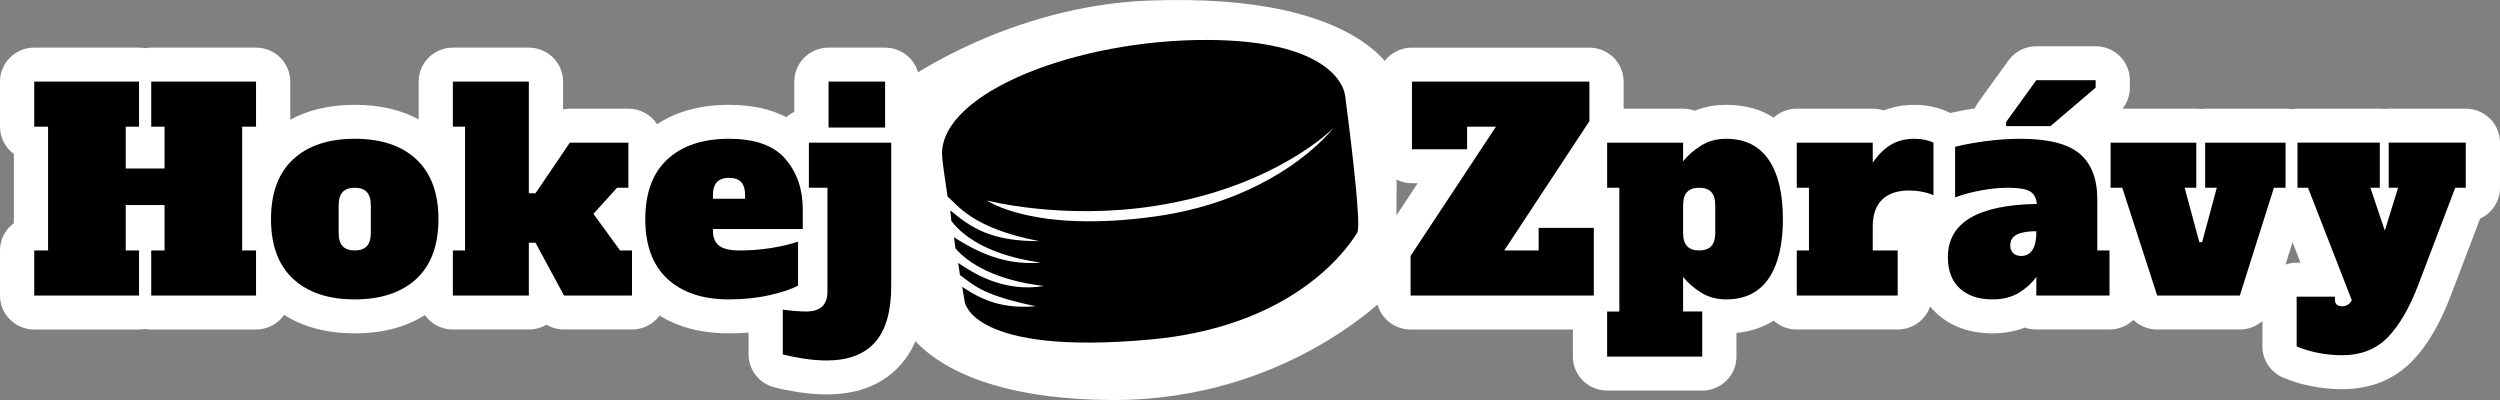
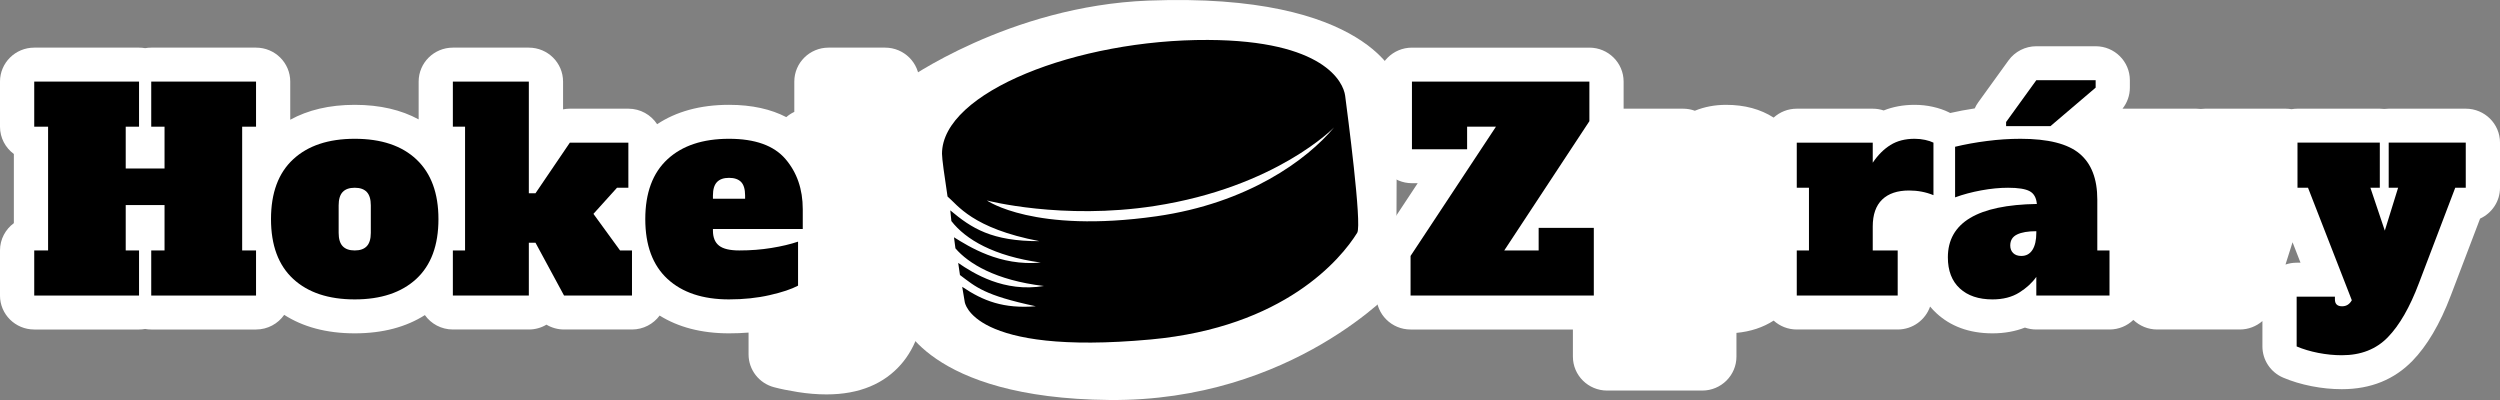
<svg xmlns="http://www.w3.org/2000/svg" width="100%" height="100%" viewBox="0 0 200 32" version="1.1" xml:space="preserve" style="fill-rule:evenodd;clip-rule:evenodd;stroke-linejoin:round;stroke-miterlimit:2;">
  <rect x="0" y="0" width="200" height="32" fill="#808080" stroke="none" />
  <path d="M123.092,18.232l4.413,0l0,5.412l-14.66,0l0,-3.168l6.831,-10.341l-2.307,-0l0,1.805l-4.413,0l-0,-5.413l14.195,-0l-0,3.168l-6.81,10.341l2.751,0l-0,-1.804Z" style="fill:#0df2c9;fill-rule:nonzero;" />
  <path d="M125.832,26.36l-12.987,0c-1.513,0 -2.738,-1.216 -2.738,-2.716l-0,-3.168c-0,-0.529 0.156,-1.047 0.448,-1.489l2.861,-4.331l-0.46,0c-1.512,0 -2.739,-1.216 -2.739,-2.716l0,-5.413c0,-1.5 1.227,-2.716 2.739,-2.716l14.195,-0c1.512,-0 2.738,1.216 2.738,2.716l0,2.168l4.759,-0c0.329,-0 0.645,0.058 0.939,0.164c0.761,-0.311 1.593,-0.472 2.498,-0.472c1.495,-0 2.76,0.349 3.807,1.021c0.488,-0.443 1.137,-0.713 1.849,-0.713l6.078,-0c0.306,-0 0.601,0.05 0.876,0.142c0.729,-0.292 1.552,-0.45 2.473,-0.45c0.504,-0 0.983,0.053 1.437,0.153c0.52,0.115 0.95,0.269 1.296,0.441c0.038,0.02 0.076,0.04 0.114,0.06c0.618,-0.142 1.273,-0.265 1.964,-0.369c0.076,-0.173 0.17,-0.339 0.284,-0.493l2.417,-3.346c0.515,-0.71 1.343,-1.133 2.225,-1.133l4.747,0c1.512,0 2.737,1.217 2.737,2.717l0,0.594c0,0.616 -0.21,1.209 -0.589,1.684l5.903,-0c0.12,-0 0.238,0.008 0.354,0.022c0.116,-0.014 0.235,-0.022 0.355,-0.022l6.433,-0c0.163,-0 0.322,0.014 0.476,0.041c0.155,-0.027 0.315,-0.041 0.478,-0.041l6.586,-0c0.122,-0 0.239,0.008 0.356,0.022c0.116,-0.014 0.235,-0.022 0.355,-0.022l6.165,-0c1.514,-0 2.739,1.216 2.739,2.716l-0,3.609c-0,1.095 -0.653,2.037 -1.593,2.468c-0.847,2.224 -2.33,6.121 -2.33,6.12c-0.884,2.345 -1.937,4.08 -3.074,5.252c-1.436,1.481 -3.307,2.275 -5.656,2.275c-0.795,-0 -1.602,-0.079 -2.416,-0.239c-0.838,-0.164 -1.596,-0.395 -2.278,-0.685c-1.006,-0.428 -1.66,-1.41 -1.66,-2.496l0,-2.031c-0.488,0.425 -1.125,0.676 -1.808,0.676l-6.609,0c-0.731,0 -1.408,-0.287 -1.908,-0.767c-0.493,0.475 -1.165,0.767 -1.908,0.767l-5.855,0c-0.32,0 -0.625,-0.053 -0.91,-0.153c-0.763,0.298 -1.626,0.461 -2.595,0.461c-1.912,0 -3.385,-0.595 -4.481,-1.607c-0.184,-0.169 -0.355,-0.348 -0.512,-0.537c-0.37,1.068 -1.39,1.836 -2.592,1.836l-8.074,0c-0.712,0 -1.361,-0.269 -1.849,-0.712c-0.847,0.544 -1.837,0.876 -2.976,0.983l-0,1.898c-0,1.5 -1.225,2.716 -2.737,2.716l-7.608,0c-1.512,0 -2.739,-1.216 -2.739,-2.716l-0,-2.169Zm57.572,-6.98l-0.564,1.784c0.28,-0.096 0.58,-0.148 0.892,-0.148l0.309,0l-0.637,-1.636Z" style="fill:#fff;" />
  <path d="M20.483,10.135l-1.11,-0l0,9.901l1.11,0l-0,3.608l-8.384,-0l-0,-3.608l1.064,0l-0,-3.631l-3.106,0l0,3.631l1.066,0l-0,3.608l-8.384,-0l-0,-3.608l1.108,0l-0,-9.901l-1.108,-0l-0,-3.608l8.384,-0l-0,3.608l-1.066,-0l0,3.345l3.106,-0l-0,-3.345l-1.064,-0l-0,-3.608l8.384,-0l-0,3.608Z" style="fill:#0df2c9;fill-rule:nonzero;" />
  <path d="M22.736,25.188c-0.495,0.708 -1.32,1.172 -2.253,1.172l-8.384,0c-0.167,0 -0.331,-0.015 -0.488,-0.043c-0.159,0.028 -0.322,0.043 -0.488,0.043l-8.384,0c-1.514,0 -2.739,-1.216 -2.739,-2.716l-0,-3.608c-0,-0.895 0.436,-1.688 1.109,-2.184l0,-5.533c-0.673,-0.495 -1.109,-1.29 -1.109,-2.184l-0,-3.608c-0,-1.5 1.225,-2.716 2.739,-2.716l8.384,-0c0.166,-0 0.329,0.014 0.488,0.042c0.157,-0.028 0.321,-0.042 0.488,-0.042l8.384,-0c1.512,-0 2.737,1.216 2.737,2.716l0,3.053c1.407,-0.773 3.117,-1.193 5.159,-1.193c2.026,-0 3.724,0.41 5.113,1.164l0,-3.024c0,-1.5 1.225,-2.716 2.737,-2.716l6.078,-0c1.513,-0 2.738,1.216 2.738,2.716l0,2.222c0.178,-0.036 0.36,-0.054 0.544,-0.054l4.68,-0c0.966,-0 1.814,0.496 2.302,1.242c1.509,-1 3.414,-1.55 5.75,-1.55c1.852,-0 3.37,0.354 4.582,0.984c0.192,-0.168 0.408,-0.31 0.642,-0.419l0,-2.425c0,-1.5 1.227,-2.716 2.739,-2.716l4.524,-0c1.513,-0 2.739,1.216 2.739,2.716l-0,3.336c0.308,0.44 0.488,0.973 0.488,1.548l-0,11.485c-0,2.831 -0.754,4.889 -1.962,6.263c-1.325,1.508 -3.272,2.394 -5.945,2.394c-0.747,0 -1.516,-0.062 -2.309,-0.189c-0.75,-0.119 -1.383,-0.249 -1.9,-0.387c-1.199,-0.317 -2.034,-1.394 -2.034,-2.624l0,-1.746c-0.505,0.041 -1.028,0.061 -1.564,0.061c-2.234,0 -4.074,-0.503 -5.55,-1.423c-0.499,0.676 -1.304,1.115 -2.212,1.115l-5.435,0c-0.505,0 -0.989,-0.137 -1.408,-0.387c-0.412,0.247 -0.893,0.387 -1.409,0.387l-6.078,0c-0.925,0 -1.744,-0.455 -2.238,-1.152c-1.487,0.943 -3.347,1.46 -5.612,1.46c-2.282,0 -4.152,-0.524 -5.643,-1.48Z" style="fill:#fff;" />
  <path d="M72.348,6.497c0,0 8.357,-6.02 19.532,-6.45c17.679,-0.682 19.879,6.358 19.879,6.358l-0.062,16.556c0,0 -8.272,9.168 -22.934,9.038c-14.664,-0.131 -16.71,-6.47 -16.71,-6.47l0.295,-19.032Z" style="fill:#fff;" />
  <path d="M76.797,22.001c-0.041,-0.25 -0.096,-0.693 -0.141,-0.966c1.216,0.83 3.668,2.378 6.86,1.845c-3.863,-0.452 -6.055,-1.809 -7.081,-3.013c-0.039,-0.234 -0.078,-0.646 -0.116,-0.884c1.173,0.725 3.666,2.332 6.94,2.022c-3.751,-0.522 -5.999,-1.838 -7.15,-3.321c-0.029,-0.184 -0.057,-0.672 -0.086,-0.855c1.708,1.431 3.312,2.476 7.136,2.464c-5.391,-1.025 -6.555,-2.906 -7.356,-3.572c-0.255,-1.67 -0.443,-3.032 -0.443,-3.417c0,-4.939 10.835,-9.155 21.279,-9.108c9.266,0.04 10.83,3.367 10.973,4.463c0.167,1.296 1.363,10.321 0.964,10.964c-1.296,2.094 -5.827,7.55 -16.512,8.534c-14.375,1.322 -14.887,-3.01 -14.887,-3.01c0,-0 -0.1,-0.6 -0.201,-1.202c1.681,1.134 3.312,1.764 5.889,1.556c-4.12,-0.876 -4.788,-1.537 -6.068,-2.5Zm2.152,-5.964c0,0 3.758,2.658 13.56,1.266c7.32,-1.042 12.05,-4.511 14.219,-7.112c0,-0 -4.625,4.786 -14.372,6.289c-7.397,1.14 -13.407,-0.443 -13.407,-0.443Z" />
  <path d="M20.483,10.135l-1.11,-0l0,9.901l1.11,0l-0,3.608l-8.384,-0l-0,-3.608l1.064,0l-0,-3.631l-3.106,0l0,3.631l1.066,0l-0,3.608l-8.384,-0l-0,-3.608l1.108,0l-0,-9.901l-1.108,-0l-0,-3.608l8.384,-0l-0,3.608l-1.066,-0l0,3.345l3.106,-0l-0,-3.345l-1.064,-0l-0,-3.608l8.384,-0l-0,3.608Z" style="fill-rule:nonzero;" />
  <path d="M28.379,23.952c-2.1,-0 -3.742,-0.547 -4.924,-1.639c-1.183,-1.093 -1.775,-2.688 -1.775,-4.785c-0,-2.097 0.592,-3.693 1.775,-4.785c1.182,-1.094 2.824,-1.64 4.924,-1.64c2.129,-0 3.777,0.554 4.945,1.661c1.168,1.108 1.752,2.696 1.752,4.764c-0,2.097 -0.591,3.692 -1.773,4.785c-1.184,1.092 -2.826,1.639 -4.924,1.639Zm-0,-3.916c0.428,-0 0.75,-0.113 0.964,-0.341c0.214,-0.227 0.322,-0.583 0.322,-1.067l0,-2.2c0,-0.484 -0.108,-0.84 -0.322,-1.068c-0.214,-0.227 -0.536,-0.34 -0.964,-0.34c-0.43,-0 -0.751,0.113 -0.966,0.34c-0.214,0.228 -0.321,0.584 -0.321,1.068l0,2.2c0,0.484 0.107,0.84 0.321,1.067c0.215,0.228 0.536,0.341 0.966,0.341Z" style="fill-rule:nonzero;" />
  <path d="M49.604,20.036l0.955,-0l-0,3.608l-5.435,-0l-2.284,-4.224l-0.533,0l-0,4.224l-6.078,-0l0,-3.608l0.976,0l0,-9.901l-0.976,-0l0,-3.608l6.078,-0l-0,8.933l0.533,0l2.749,-4.049l4.68,-0l0,3.609l-0.909,0l-1.885,2.089l2.129,2.927Z" style="fill-rule:nonzero;" />
  <path d="M58.321,23.952c-2.1,-0 -3.741,-0.547 -4.924,-1.639c-1.182,-1.093 -1.774,-2.688 -1.774,-4.785c-0,-2.097 0.592,-3.693 1.774,-4.785c1.183,-1.094 2.824,-1.64 4.924,-1.64c2.086,-0 3.59,0.54 4.514,1.617c0.924,1.079 1.386,2.417 1.386,4.016l0,1.584l-7.186,-0l-0,0.132c-0,0.543 0.162,0.943 0.488,1.199c0.325,0.257 0.865,0.385 1.618,0.385c0.903,-0 1.76,-0.065 2.574,-0.199c0.813,-0.132 1.522,-0.3 2.129,-0.505l-0,3.52c-0.517,0.279 -1.275,0.532 -2.273,0.759c-0.999,0.228 -2.082,0.341 -3.25,0.341Zm1.287,-8.052l0,-0.264c0,-0.499 -0.108,-0.859 -0.321,-1.079c-0.215,-0.22 -0.536,-0.329 -0.966,-0.329c-0.429,-0 -0.75,0.113 -0.965,0.34c-0.215,0.228 -0.321,0.584 -0.321,1.068l-0,0.264l2.573,-0Z" style="fill-rule:nonzero;" />
-   <path d="M66.284,10.201l-0,-3.674l4.524,-0l-0,3.674l-4.524,0Zm-0.156,18.636c-0.605,0 -1.231,-0.052 -1.873,-0.154c-0.644,-0.103 -1.187,-0.212 -1.631,-0.33l0,-3.586c0.695,0.102 1.316,0.153 1.863,0.153c1.138,-0 1.708,-0.528 1.708,-1.584l-0,-8.316l-1.486,-0l0,-3.609l6.587,-0l0,11.485c0,2.009 -0.428,3.503 -1.285,4.477c-0.859,0.976 -2.152,1.464 -3.883,1.464Z" style="fill-rule:nonzero;" />
  <path d="M123.092,18.232l4.413,0l0,5.412l-14.66,0l0,-3.168l6.831,-10.341l-2.307,-0l0,1.805l-4.413,0l-0,-5.413l14.195,-0l-0,3.168l-6.81,10.341l2.751,0l-0,-1.804Z" style="fill-rule:nonzero;" />
-   <path d="M128.571,24.92l0.976,0l-0,-9.9l-0.976,-0l-0,-3.609l6.077,-0l-0,1.497c0.369,-0.469 0.847,-0.888 1.431,-1.255c0.584,-0.366 1.253,-0.55 2.006,-0.55c1.508,-0 2.644,0.557 3.406,1.673c0.761,1.115 1.141,2.699 1.141,4.752c-0,2.053 -0.38,3.637 -1.141,4.752c-0.762,1.115 -1.898,1.672 -3.406,1.672c-0.753,0 -1.422,-0.183 -2.006,-0.549c-0.584,-0.367 -1.062,-0.786 -1.431,-1.255l-0,2.772l1.531,0l-0,3.609l-7.608,0l-0,-3.609Zm7.364,-4.884c0.428,0 0.749,-0.113 0.964,-0.341c0.214,-0.227 0.321,-0.583 0.321,-1.067l-0,-2.2c-0,-0.484 -0.107,-0.84 -0.321,-1.068c-0.215,-0.227 -0.536,-0.34 -0.964,-0.34c-0.43,-0 -0.751,0.113 -0.966,0.34c-0.214,0.228 -0.321,0.584 -0.321,1.068l-0,2.2c-0,0.484 0.107,0.84 0.321,1.067c0.215,0.228 0.536,0.341 0.966,0.341Z" style="fill-rule:nonzero;" />
  <path d="M153.168,11.103c0.296,-0 0.576,0.029 0.843,0.088c0.266,0.058 0.488,0.132 0.665,0.22l0,4.202c-0.607,-0.249 -1.256,-0.373 -1.952,-0.373c-0.931,0 -1.648,0.241 -2.151,0.725c-0.502,0.484 -0.754,1.203 -0.754,2.156l-0,1.915l1.996,0l-0,3.608l-8.074,0l0,-3.608l0.976,0l0,-5.016l-0.976,0l0,-3.609l6.078,-0l-0,1.606c0.414,-0.616 0.888,-1.089 1.42,-1.418c0.532,-0.331 1.174,-0.496 1.929,-0.496Z" style="fill-rule:nonzero;" />
  <path d="M168.76,20.036l0,3.608l-5.855,-0l0,-1.496c-0.325,0.469 -0.78,0.888 -1.364,1.255c-0.584,0.366 -1.297,0.549 -2.141,0.549c-1.108,-0 -1.981,-0.293 -2.617,-0.88c-0.635,-0.587 -0.954,-1.415 -0.954,-2.485c0,-2.774 2.374,-4.196 7.12,-4.27c-0.044,-0.498 -0.236,-0.84 -0.577,-1.022c-0.34,-0.184 -0.916,-0.275 -1.729,-0.275c-0.666,-0 -1.379,0.069 -2.14,0.208c-0.762,0.14 -1.46,0.327 -2.096,0.561l-0,-4.048c0.782,-0.19 1.633,-0.345 2.55,-0.462c0.916,-0.118 1.811,-0.176 2.684,-0.176c2.203,-0 3.778,0.396 4.724,1.189c0.947,0.792 1.419,2.016 1.419,3.673l-0,4.071l0.976,0Zm-5.855,-1.54c-0.665,-0 -1.18,0.088 -1.541,0.264c-0.363,0.176 -0.544,0.469 -0.544,0.88c-0,0.249 0.077,0.451 0.233,0.605c0.155,0.154 0.374,0.231 0.654,0.231c0.385,-0 0.681,-0.161 0.888,-0.484c0.206,-0.323 0.31,-0.777 0.31,-1.364l0,-0.132Zm-2.417,-8.405l-0,-0.33l2.417,-3.344l4.747,0l-0,0.594l-3.616,3.08l-3.548,-0Z" style="fill-rule:nonzero;" />
-   <path d="M172.576,23.644l-2.795,-8.624l-0.932,-0l0,-3.609l6.854,-0l-0,3.609l-0.932,-0l1.176,4.356l0.221,-0l1.176,-4.356l-0.932,-0l-0,-3.609l6.433,-0l0,3.609l-0.932,-0l-2.728,8.624l-6.609,-0Z" style="fill-rule:nonzero;" />
  <path d="M197.261,11.411l0,3.609l-0.842,0l-2.906,7.635c-0.724,1.921 -1.552,3.362 -2.484,4.322c-0.932,0.962 -2.158,1.442 -3.682,1.442c-0.62,-0 -1.25,-0.063 -1.886,-0.187c-0.634,-0.125 -1.212,-0.297 -1.729,-0.517l0,-3.983l3.061,0l0,0.22c0,0.367 0.192,0.551 0.576,0.551c0.34,-0 0.599,-0.162 0.776,-0.484l-3.504,-8.999l-0.842,0l-0,-3.609l6.586,-0l0,3.609l-0.753,0l1.153,3.432l1.064,-3.432l-0.753,0l0,-3.609l6.165,-0Z" style="fill-rule:nonzero;" />
</svg>